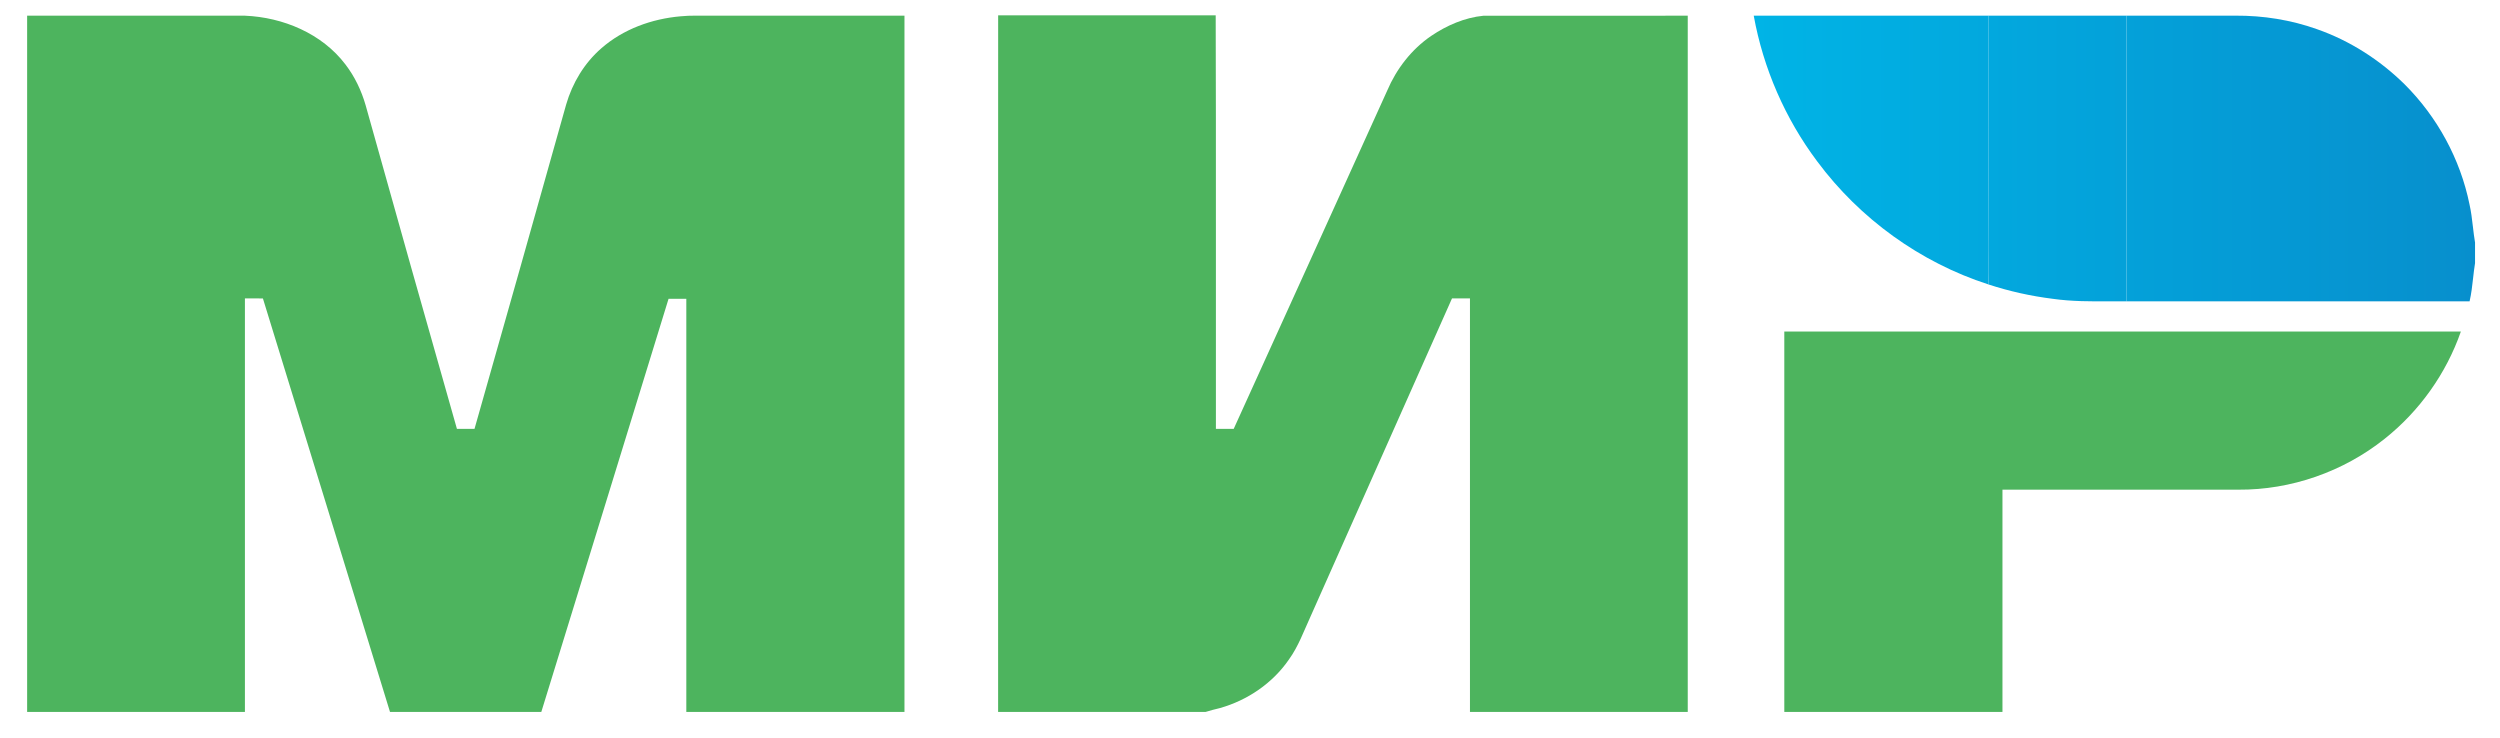
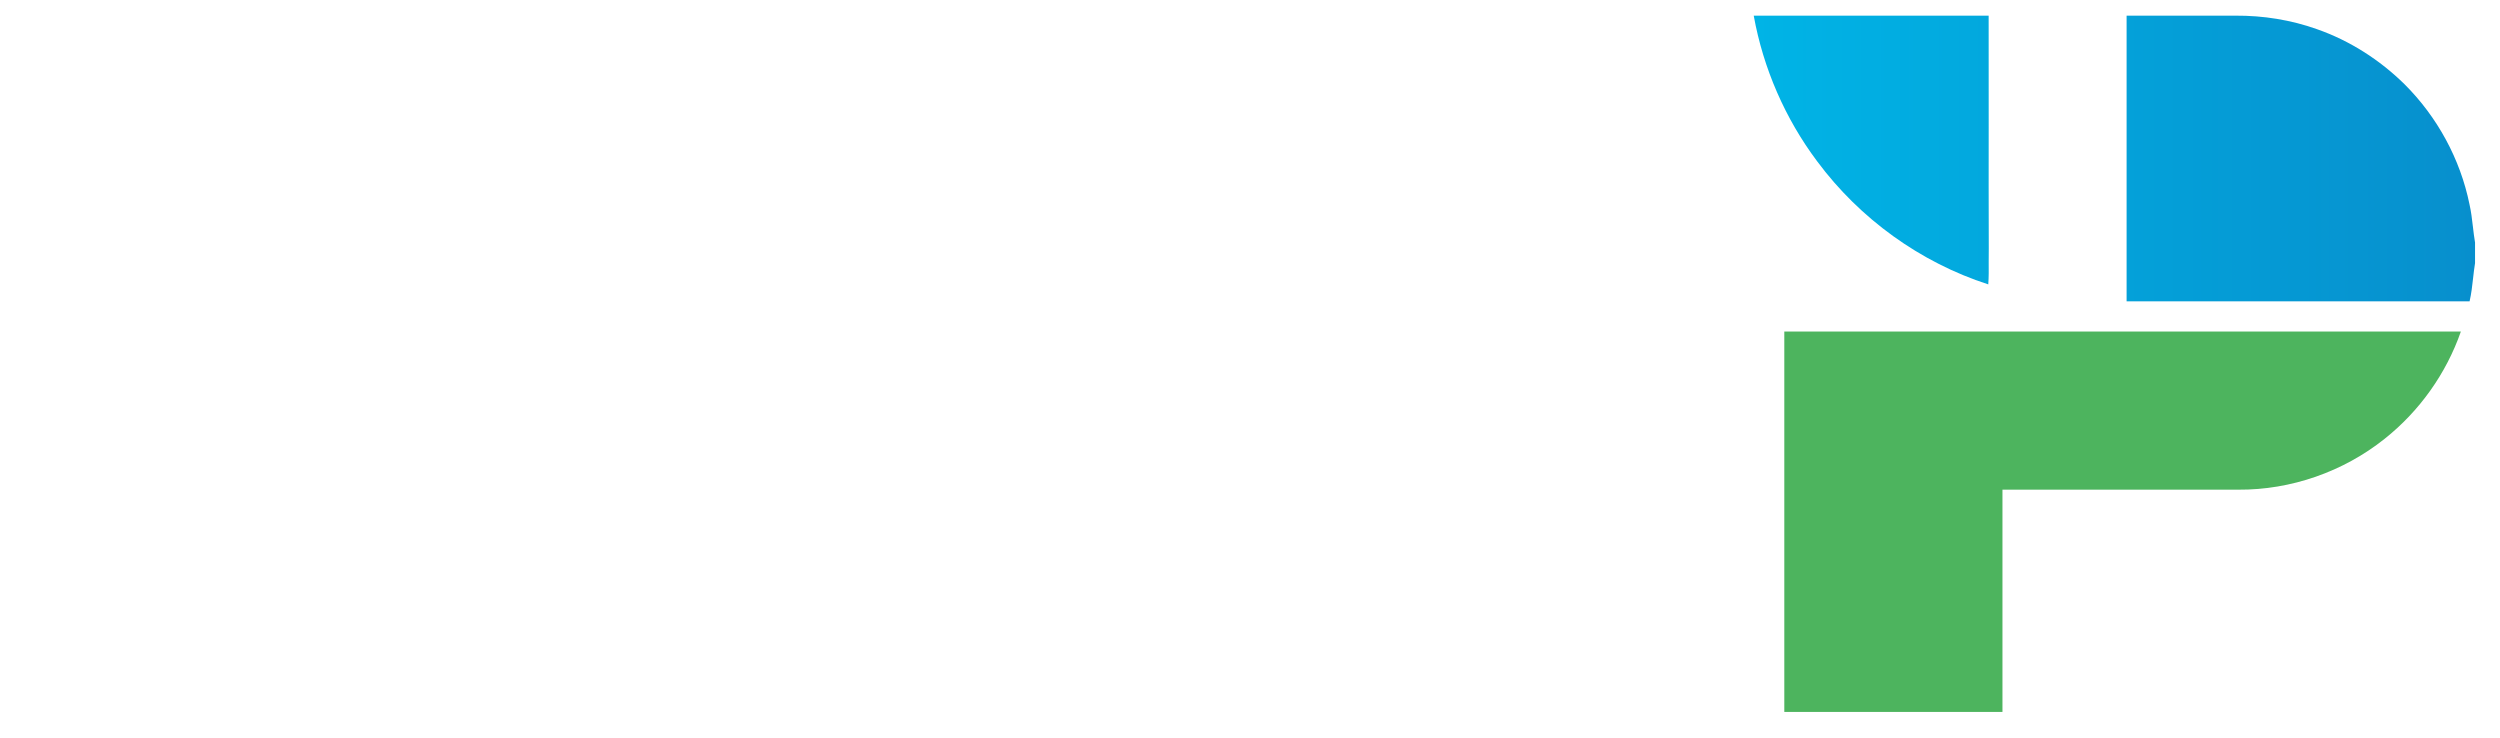
<svg xmlns="http://www.w3.org/2000/svg" width="61" height="18" viewBox="0 0 61 18" fill="none">
  <g clip-path="url(#clip0_209_121)">
-     <path d="M24.355 0.374H29.663C29.674 3.737 29.664 7.101 29.668 10.464C29.812 10.464 29.957 10.463 30.102 10.465C31.354 7.716 32.598 4.964 33.847 2.213C34.073 1.681 34.441 1.204 34.92 0.877C35.3 0.62 35.737 0.429 36.196 0.384C37.858 0.382 39.519 0.383 41.181 0.383C41.181 6.046 41.181 11.708 41.181 17.371H35.867C35.867 14.008 35.867 10.645 35.867 7.281C35.721 7.281 35.575 7.281 35.429 7.281C34.278 9.872 33.125 12.463 31.972 15.054C31.811 15.405 31.679 15.774 31.451 16.09C31.053 16.67 30.439 17.087 29.766 17.277C29.649 17.306 29.532 17.334 29.417 17.371H24.354C24.354 11.706 24.352 6.04 24.355 0.374Z" fill="#4DB45E" />
-     <path d="M0.662 0.383C2.434 0.383 4.206 0.382 5.977 0.383C6.906 0.422 7.856 0.817 8.429 1.573C8.656 1.869 8.819 2.211 8.922 2.57C9.657 5.203 10.401 7.834 11.149 10.464C11.292 10.464 11.435 10.463 11.578 10.464C12.329 7.828 13.073 5.19 13.814 2.551C13.966 2.025 14.259 1.537 14.674 1.177C15.208 0.71 15.905 0.459 16.605 0.398C16.852 0.372 17.1 0.386 17.348 0.383C18.922 0.383 20.495 0.382 22.069 0.383C22.068 6.046 22.069 11.709 22.069 17.371H16.746C16.746 14.011 16.746 10.651 16.746 7.29C16.602 7.29 16.457 7.29 16.313 7.29C15.278 10.65 14.246 14.012 13.208 17.371H9.516C8.487 14.007 7.447 10.646 6.415 7.282C6.269 7.281 6.123 7.281 5.976 7.281C5.975 10.644 5.976 14.008 5.976 17.371H0.662V0.383Z" fill="#4DB45E" />
    <path d="M43.537 8.09C49.04 8.09 54.542 8.09 60.045 8.09C59.687 9.117 59.032 10.036 58.181 10.71C57.177 11.51 55.899 11.957 54.616 11.948C52.697 11.948 50.779 11.948 48.86 11.948C48.86 13.756 48.86 15.563 48.86 17.371H43.537C43.537 14.277 43.538 11.184 43.537 8.09Z" fill="#4DB45E" />
    <path d="M53.767 7.352H51.889C51.889 6.331 51.889 5.31 51.889 4.29V4.286C51.888 2.985 51.888 1.684 51.889 0.383C52.167 0.383 52.446 0.383 52.724 0.383C53.072 0.383 53.42 0.383 53.768 0.383C53.897 0.382 54.027 0.383 54.156 0.383C54.286 0.383 54.416 0.383 54.545 0.382C55.221 0.378 55.898 0.485 56.534 0.712C57.335 0.992 58.067 1.461 58.671 2.056C59.469 2.851 60.032 3.882 60.256 4.988C60.297 5.168 60.318 5.35 60.339 5.532C60.354 5.661 60.369 5.79 60.391 5.918V6.42C60.371 6.543 60.357 6.667 60.343 6.791C60.322 6.979 60.301 7.167 60.258 7.352C59.918 7.353 59.578 7.352 59.238 7.352C59.044 7.352 58.85 7.352 58.656 7.352C58.303 7.352 57.95 7.352 57.597 7.352H57.594C57.24 7.352 56.886 7.353 56.532 7.352C56.231 7.352 55.93 7.352 55.629 7.352L55.611 7.352C54.996 7.352 54.381 7.353 53.767 7.352Z" fill="url(#paint0_linear_209_121)" />
    <path d="M42.791 0.382C43.883 0.383 44.974 0.383 46.066 0.383C46.885 0.383 47.704 0.383 48.523 0.383C48.525 1.268 48.524 2.152 48.524 3.037V3.038C48.523 4.046 48.522 5.054 48.526 6.062C48.523 6.171 48.524 6.28 48.524 6.39C48.526 6.573 48.527 6.756 48.514 6.939C46.856 6.404 45.377 5.336 44.338 3.935C43.557 2.893 43.023 1.666 42.791 0.382Z" fill="url(#paint1_linear_209_121)" />
-     <path fill-rule="evenodd" clip-rule="evenodd" d="M48.523 0.383C48.782 0.383 49.042 0.383 49.302 0.383C49.562 0.383 49.822 0.383 50.082 0.383C50.383 0.383 50.684 0.383 50.986 0.383C51.287 0.383 51.588 0.383 51.889 0.383C51.888 1.684 51.888 2.985 51.889 4.286V4.289C51.889 5.31 51.889 6.331 51.889 7.352C51.755 7.351 51.622 7.352 51.489 7.353H51.489C51.021 7.355 50.552 7.357 50.087 7.291C49.553 7.224 49.025 7.107 48.514 6.939C48.527 6.756 48.526 6.573 48.524 6.39C48.524 6.28 48.523 6.171 48.526 6.062C48.522 5.054 48.523 4.046 48.524 3.038C48.524 2.153 48.525 1.268 48.523 0.383ZM50.082 3.197L50.082 2.924C50.082 2.712 50.083 2.5 50.083 2.288C50.083 2.5 50.082 2.712 50.082 2.924L50.082 3.197Z" fill="url(#paint2_linear_209_121)" />
  </g>
  <defs>
    <linearGradient id="paint0_linear_209_121" x1="42.802" y1="0.374" x2="60.391" y2="0.374" gradientUnits="userSpaceOnUse">
      <stop stop-color="#00B4E6" />
      <stop offset="1" stop-color="#078FCD" />
    </linearGradient>
    <linearGradient id="paint1_linear_209_121" x1="42.802" y1="0.374" x2="60.391" y2="0.374" gradientUnits="userSpaceOnUse">
      <stop stop-color="#00B4E6" />
      <stop offset="1" stop-color="#078FCD" />
    </linearGradient>
    <linearGradient id="paint2_linear_209_121" x1="42.802" y1="0.374" x2="60.391" y2="0.374" gradientUnits="userSpaceOnUse">
      <stop stop-color="#00B4E6" />
      <stop offset="1" stop-color="#078FCD" />
    </linearGradient>
    <clipPath id="clip0_209_121">
      <rect width="59.729" height="16.997" fill="white" transform="translate(0.662 0.374)" />
    </clipPath>
  </defs>
</svg>